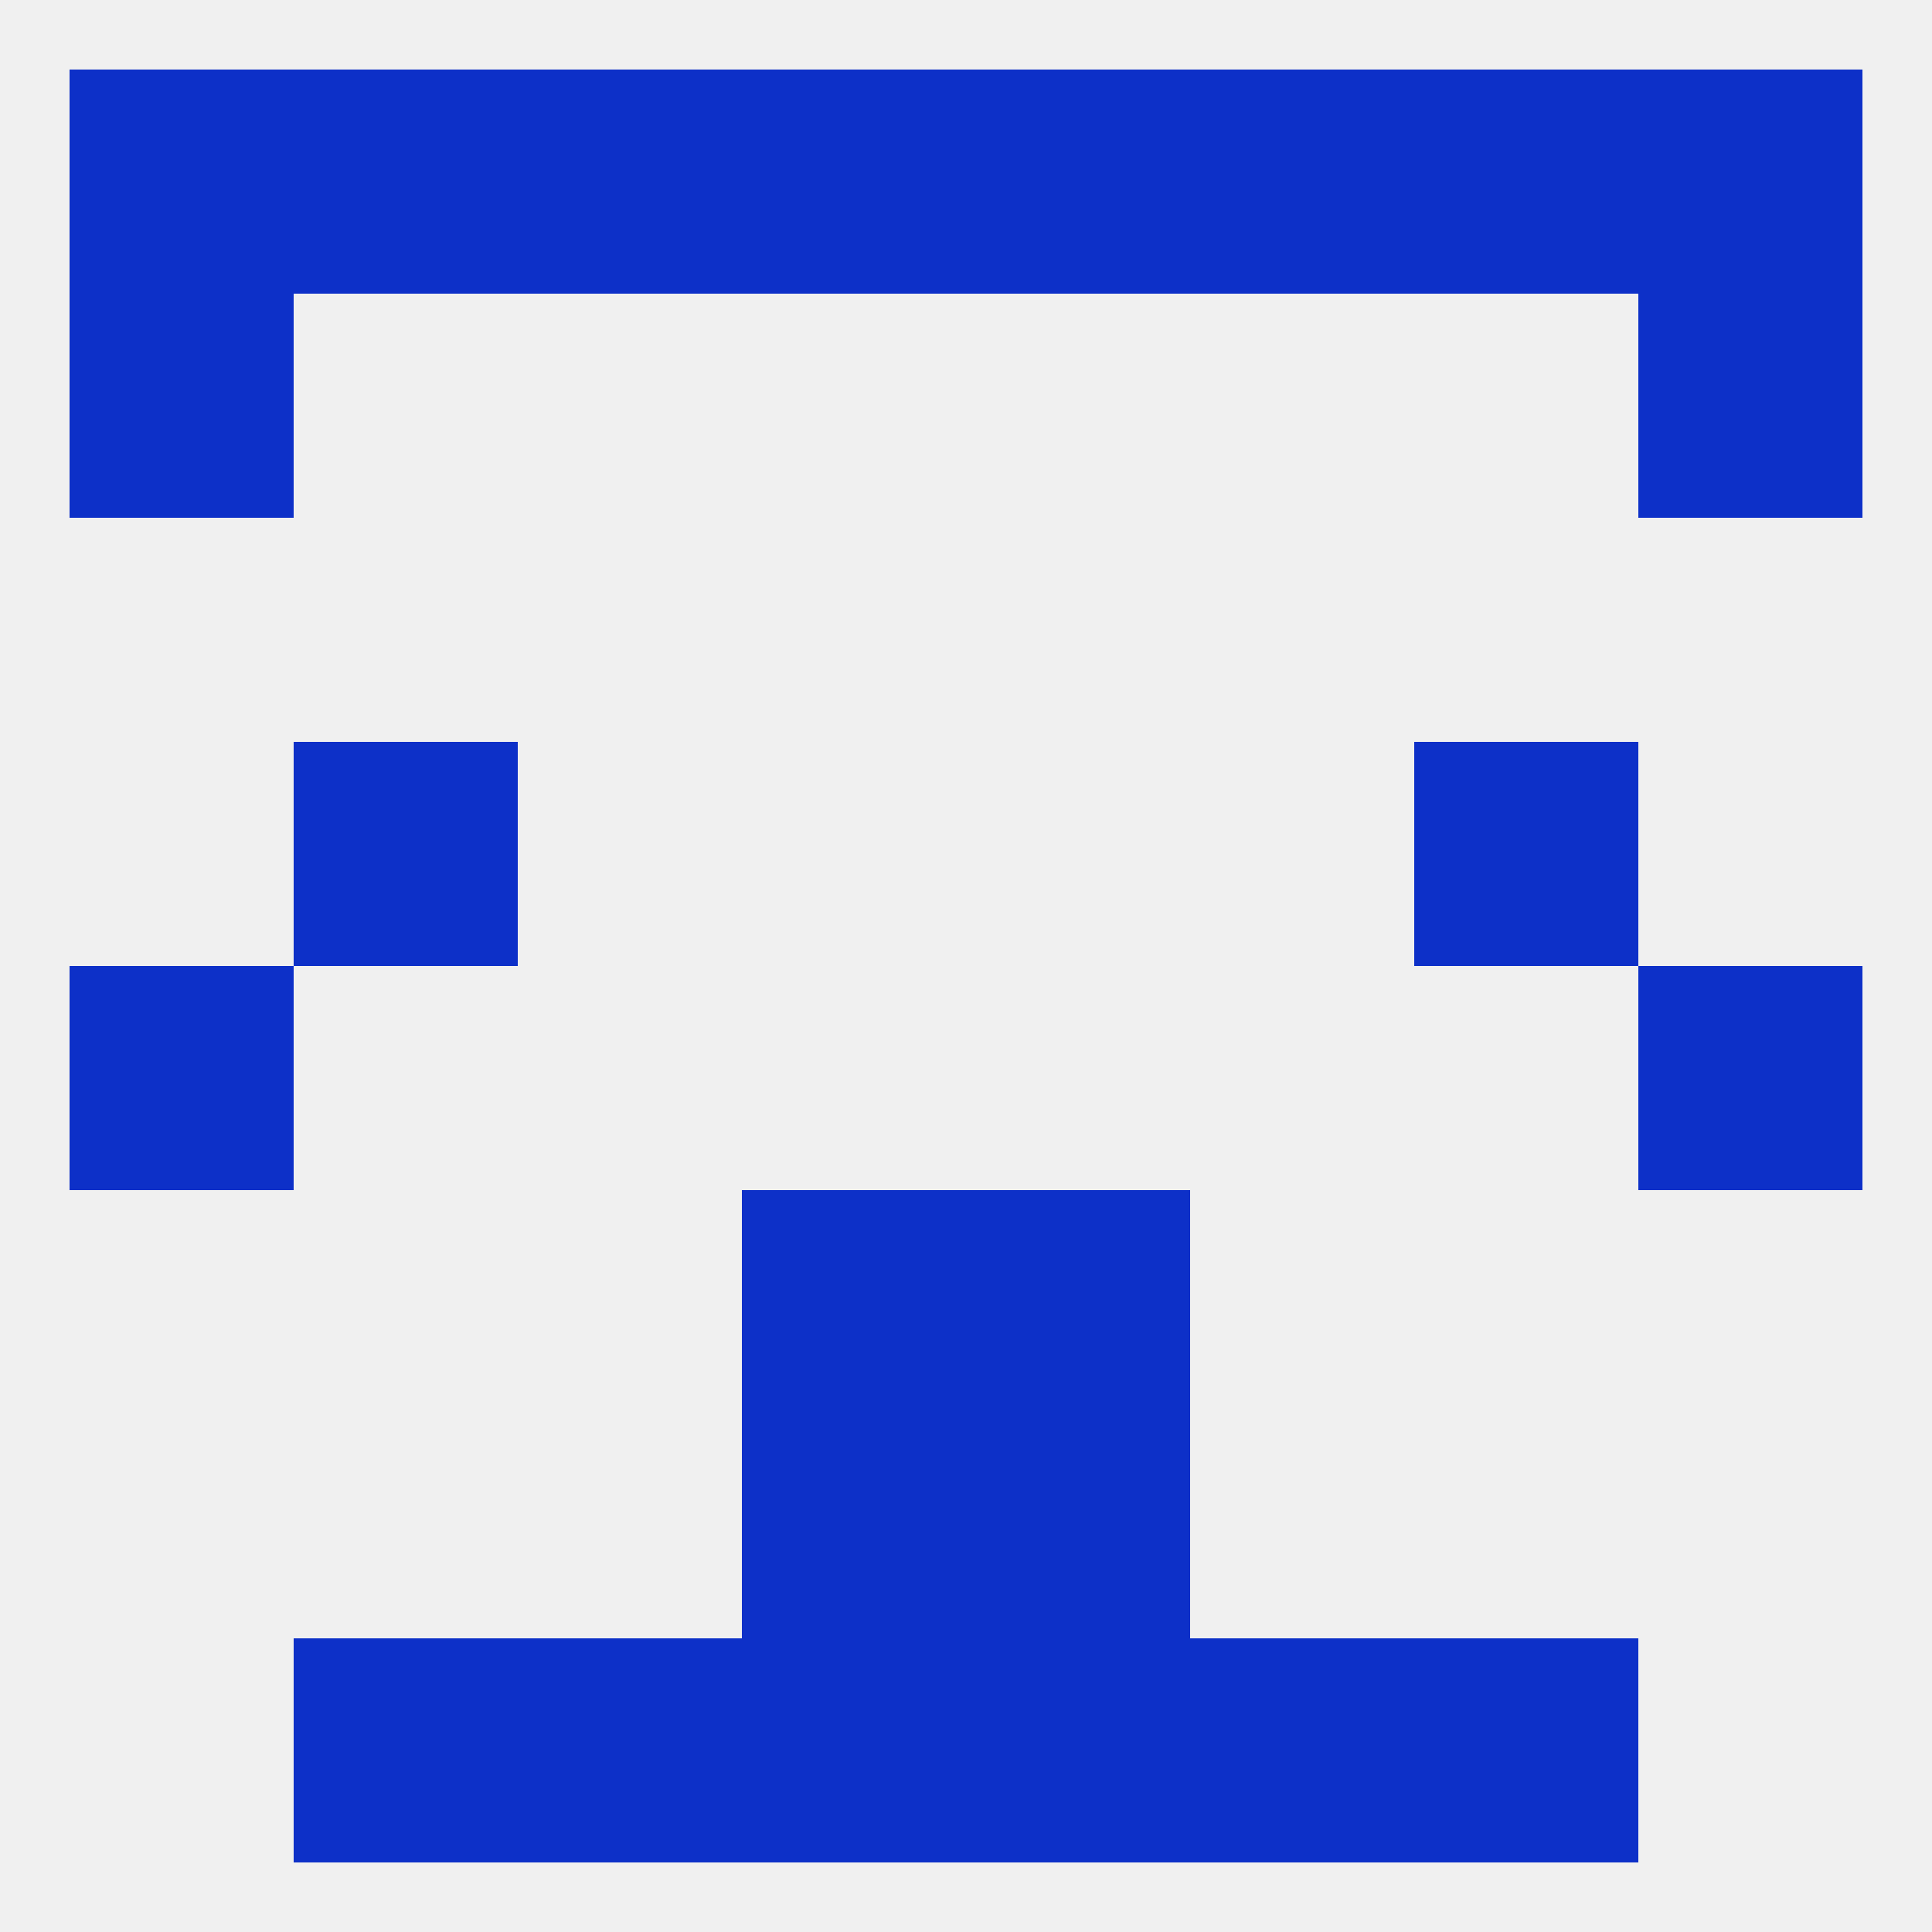
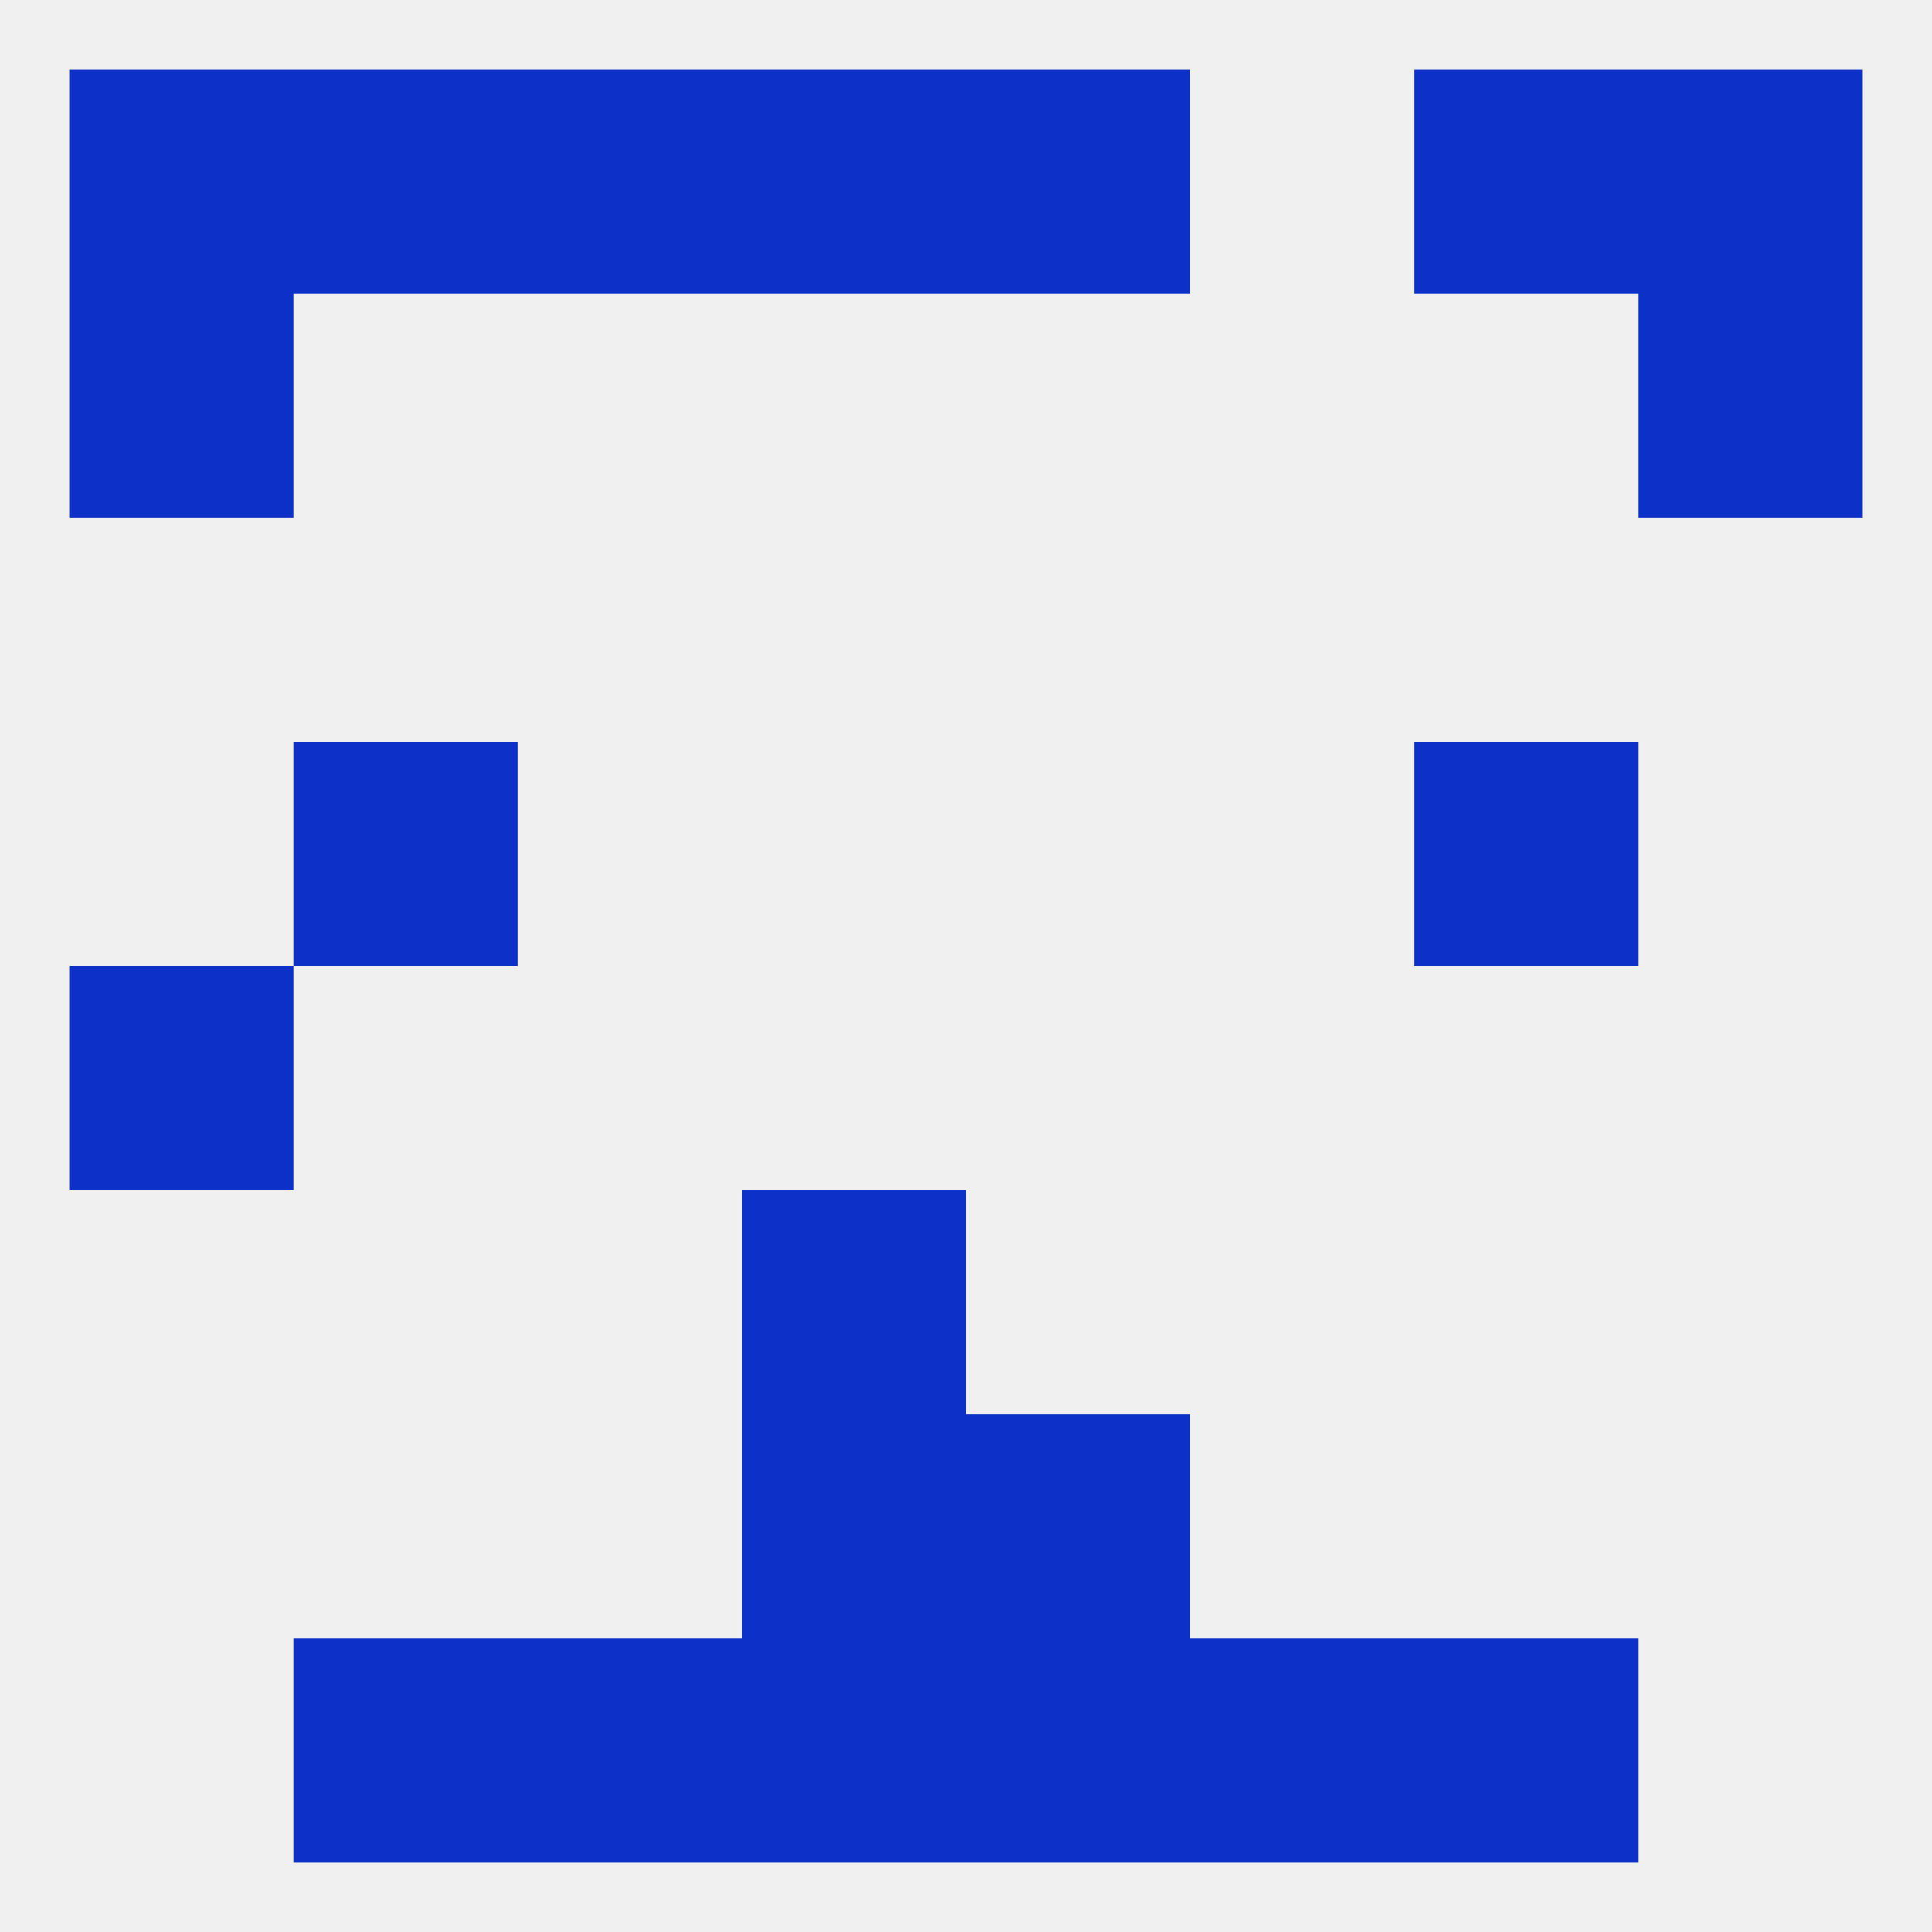
<svg xmlns="http://www.w3.org/2000/svg" version="1.1" baseprofile="full" width="250" height="250" viewBox="0 0 250 250">
  <rect width="100%" height="100%" fill="rgba(240,240,240,255)" />
  <rect x="38" y="96" width="29" height="29" fill="rgba(13,48,200,255)" />
  <rect x="183" y="96" width="29" height="29" fill="rgba(13,48,200,255)" />
-   <rect x="125" y="154" width="29" height="29" fill="rgba(13,48,200,255)" />
  <rect x="96" y="154" width="29" height="29" fill="rgba(13,48,200,255)" />
  <rect x="96" y="183" width="29" height="29" fill="rgba(13,48,200,255)" />
  <rect x="125" y="183" width="29" height="29" fill="rgba(13,48,200,255)" />
  <rect x="67" y="212" width="29" height="29" fill="rgba(13,48,200,255)" />
  <rect x="154" y="212" width="29" height="29" fill="rgba(13,48,200,255)" />
  <rect x="38" y="212" width="29" height="29" fill="rgba(13,48,200,255)" />
  <rect x="183" y="212" width="29" height="29" fill="rgba(13,48,200,255)" />
  <rect x="96" y="212" width="29" height="29" fill="rgba(13,48,200,255)" />
  <rect x="125" y="212" width="29" height="29" fill="rgba(13,48,200,255)" />
-   <rect x="154" y="9" width="29" height="29" fill="rgba(13,48,200,255)" />
  <rect x="96" y="9" width="29" height="29" fill="rgba(13,48,200,255)" />
  <rect x="9" y="9" width="29" height="29" fill="rgba(13,48,200,255)" />
  <rect x="38" y="9" width="29" height="29" fill="rgba(13,48,200,255)" />
  <rect x="67" y="9" width="29" height="29" fill="rgba(13,48,200,255)" />
  <rect x="125" y="9" width="29" height="29" fill="rgba(13,48,200,255)" />
  <rect x="212" y="9" width="29" height="29" fill="rgba(13,48,200,255)" />
  <rect x="183" y="9" width="29" height="29" fill="rgba(13,48,200,255)" />
  <rect x="9" y="38" width="29" height="29" fill="rgba(13,48,200,255)" />
  <rect x="212" y="38" width="29" height="29" fill="rgba(13,48,200,255)" />
  <rect x="9" y="125" width="29" height="29" fill="rgba(13,48,200,255)" />
-   <rect x="212" y="125" width="29" height="29" fill="rgba(13,48,200,255)" />
</svg>